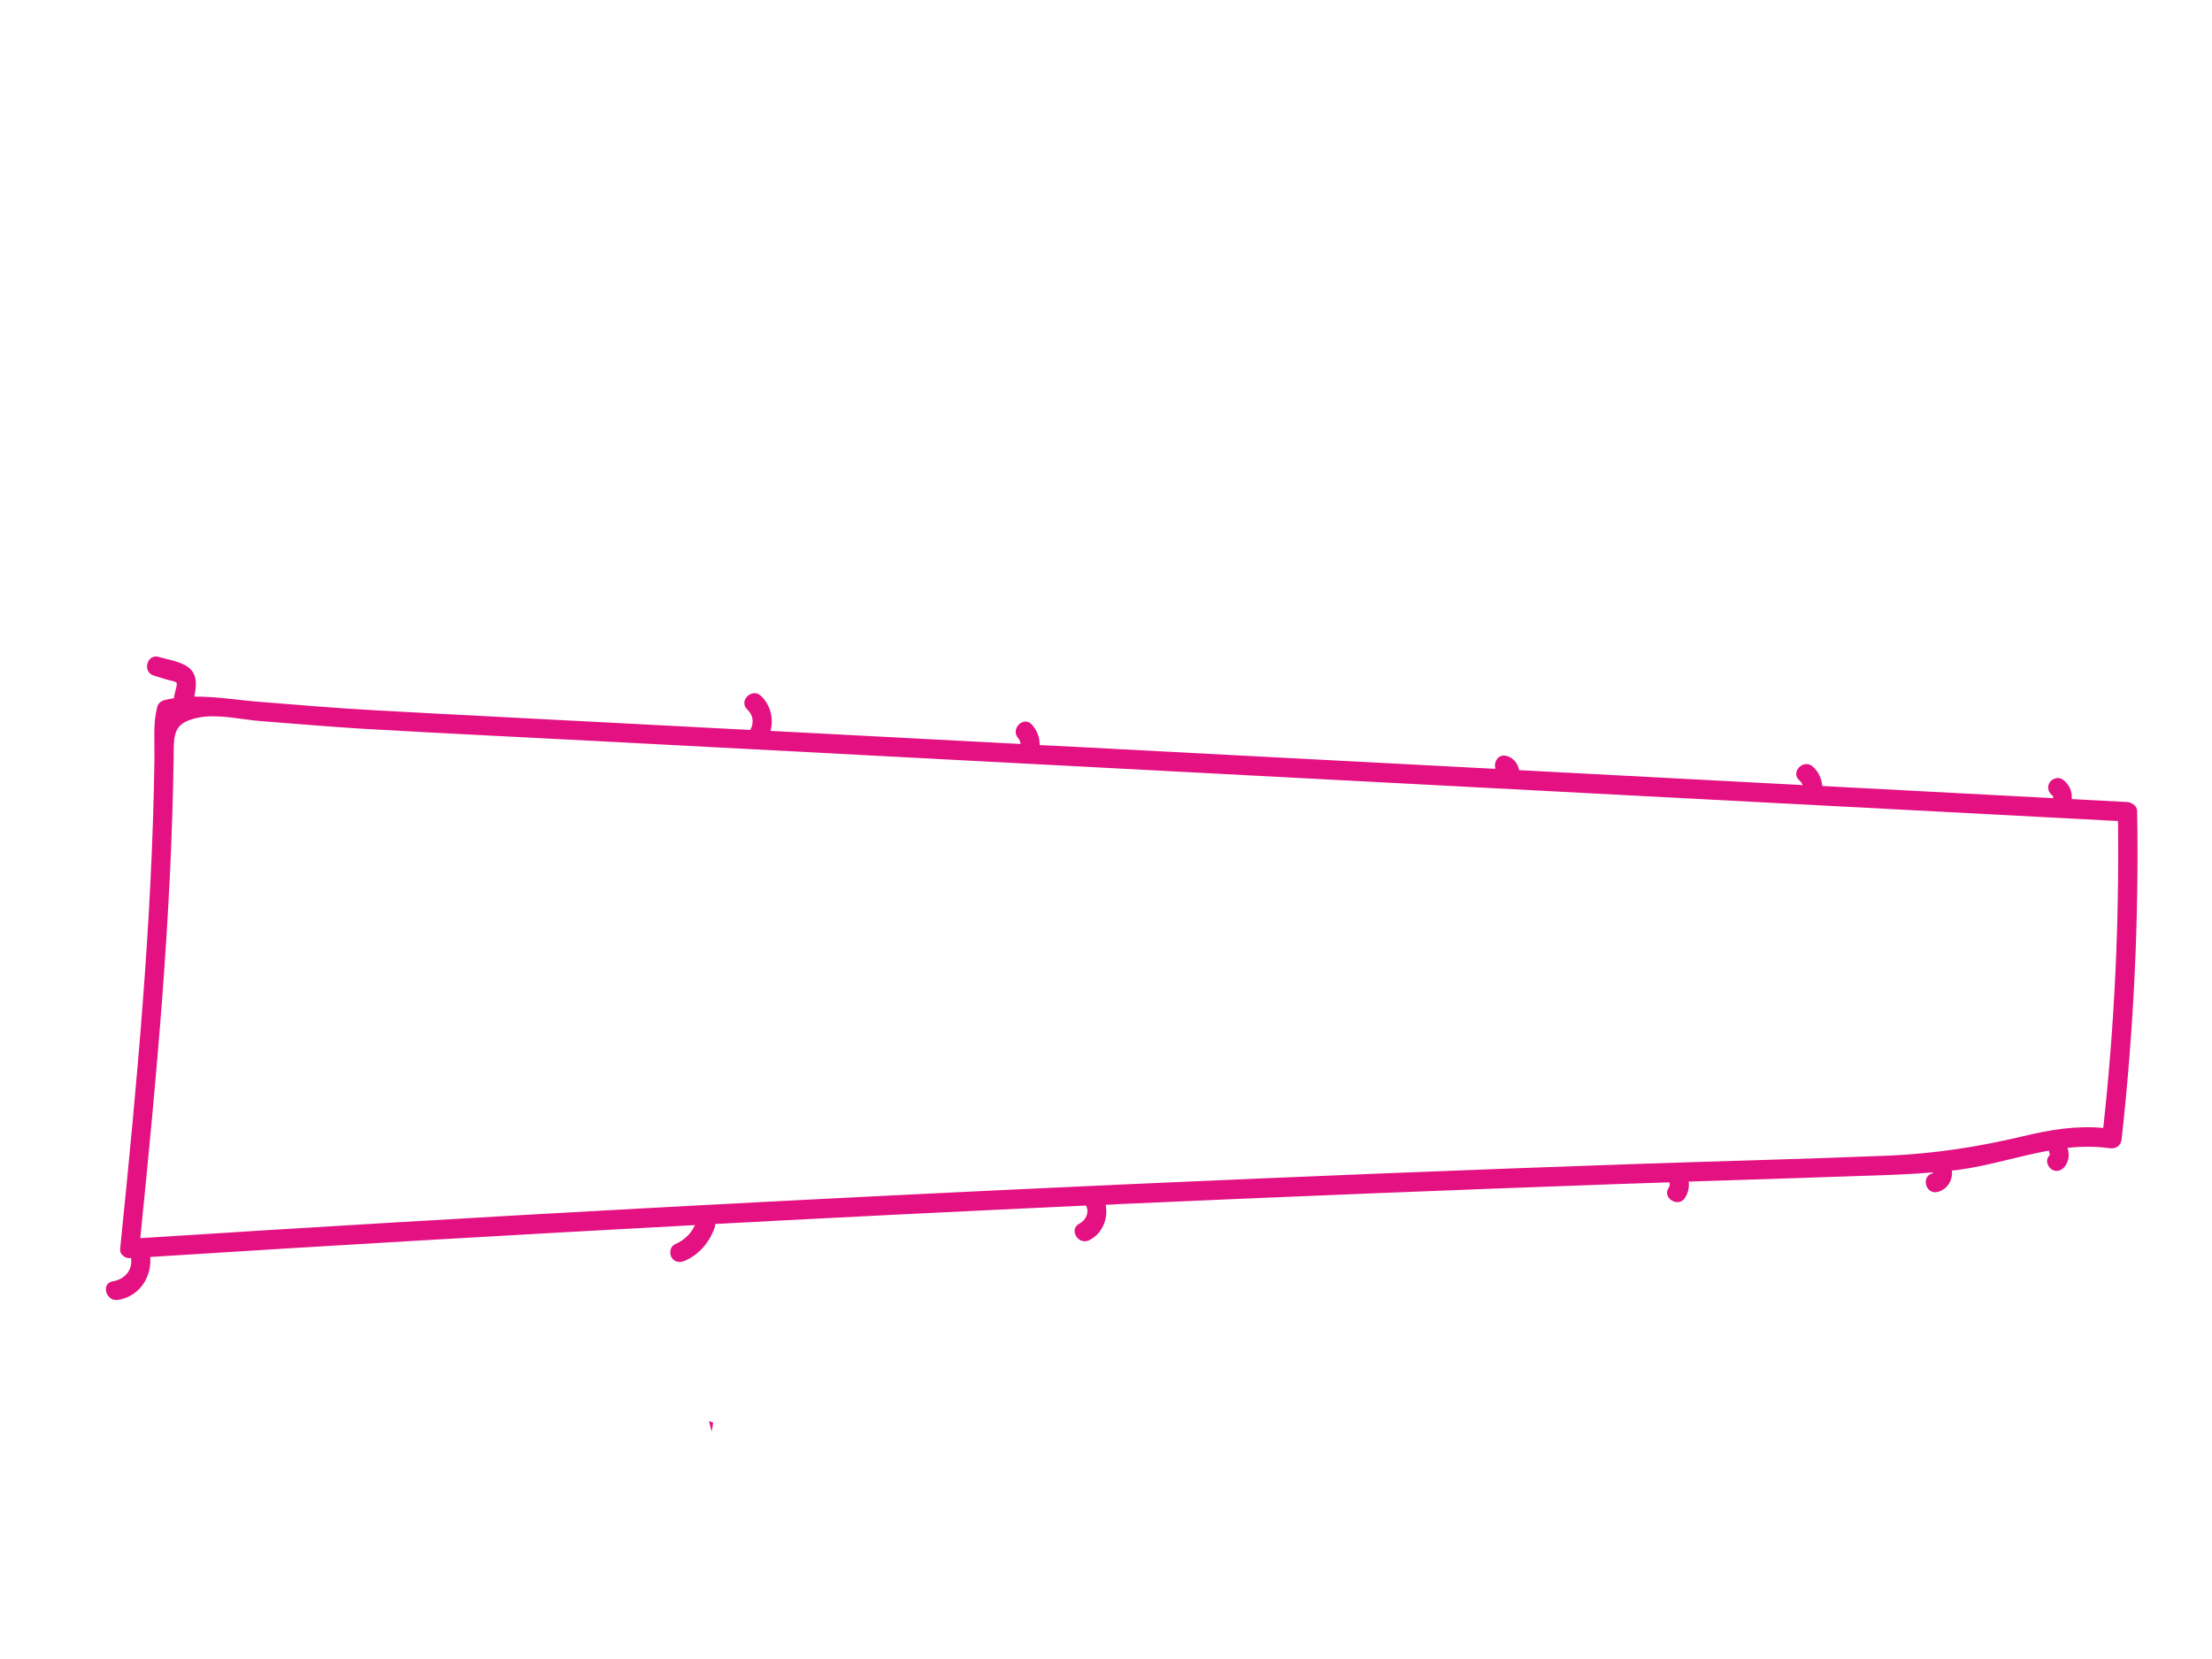
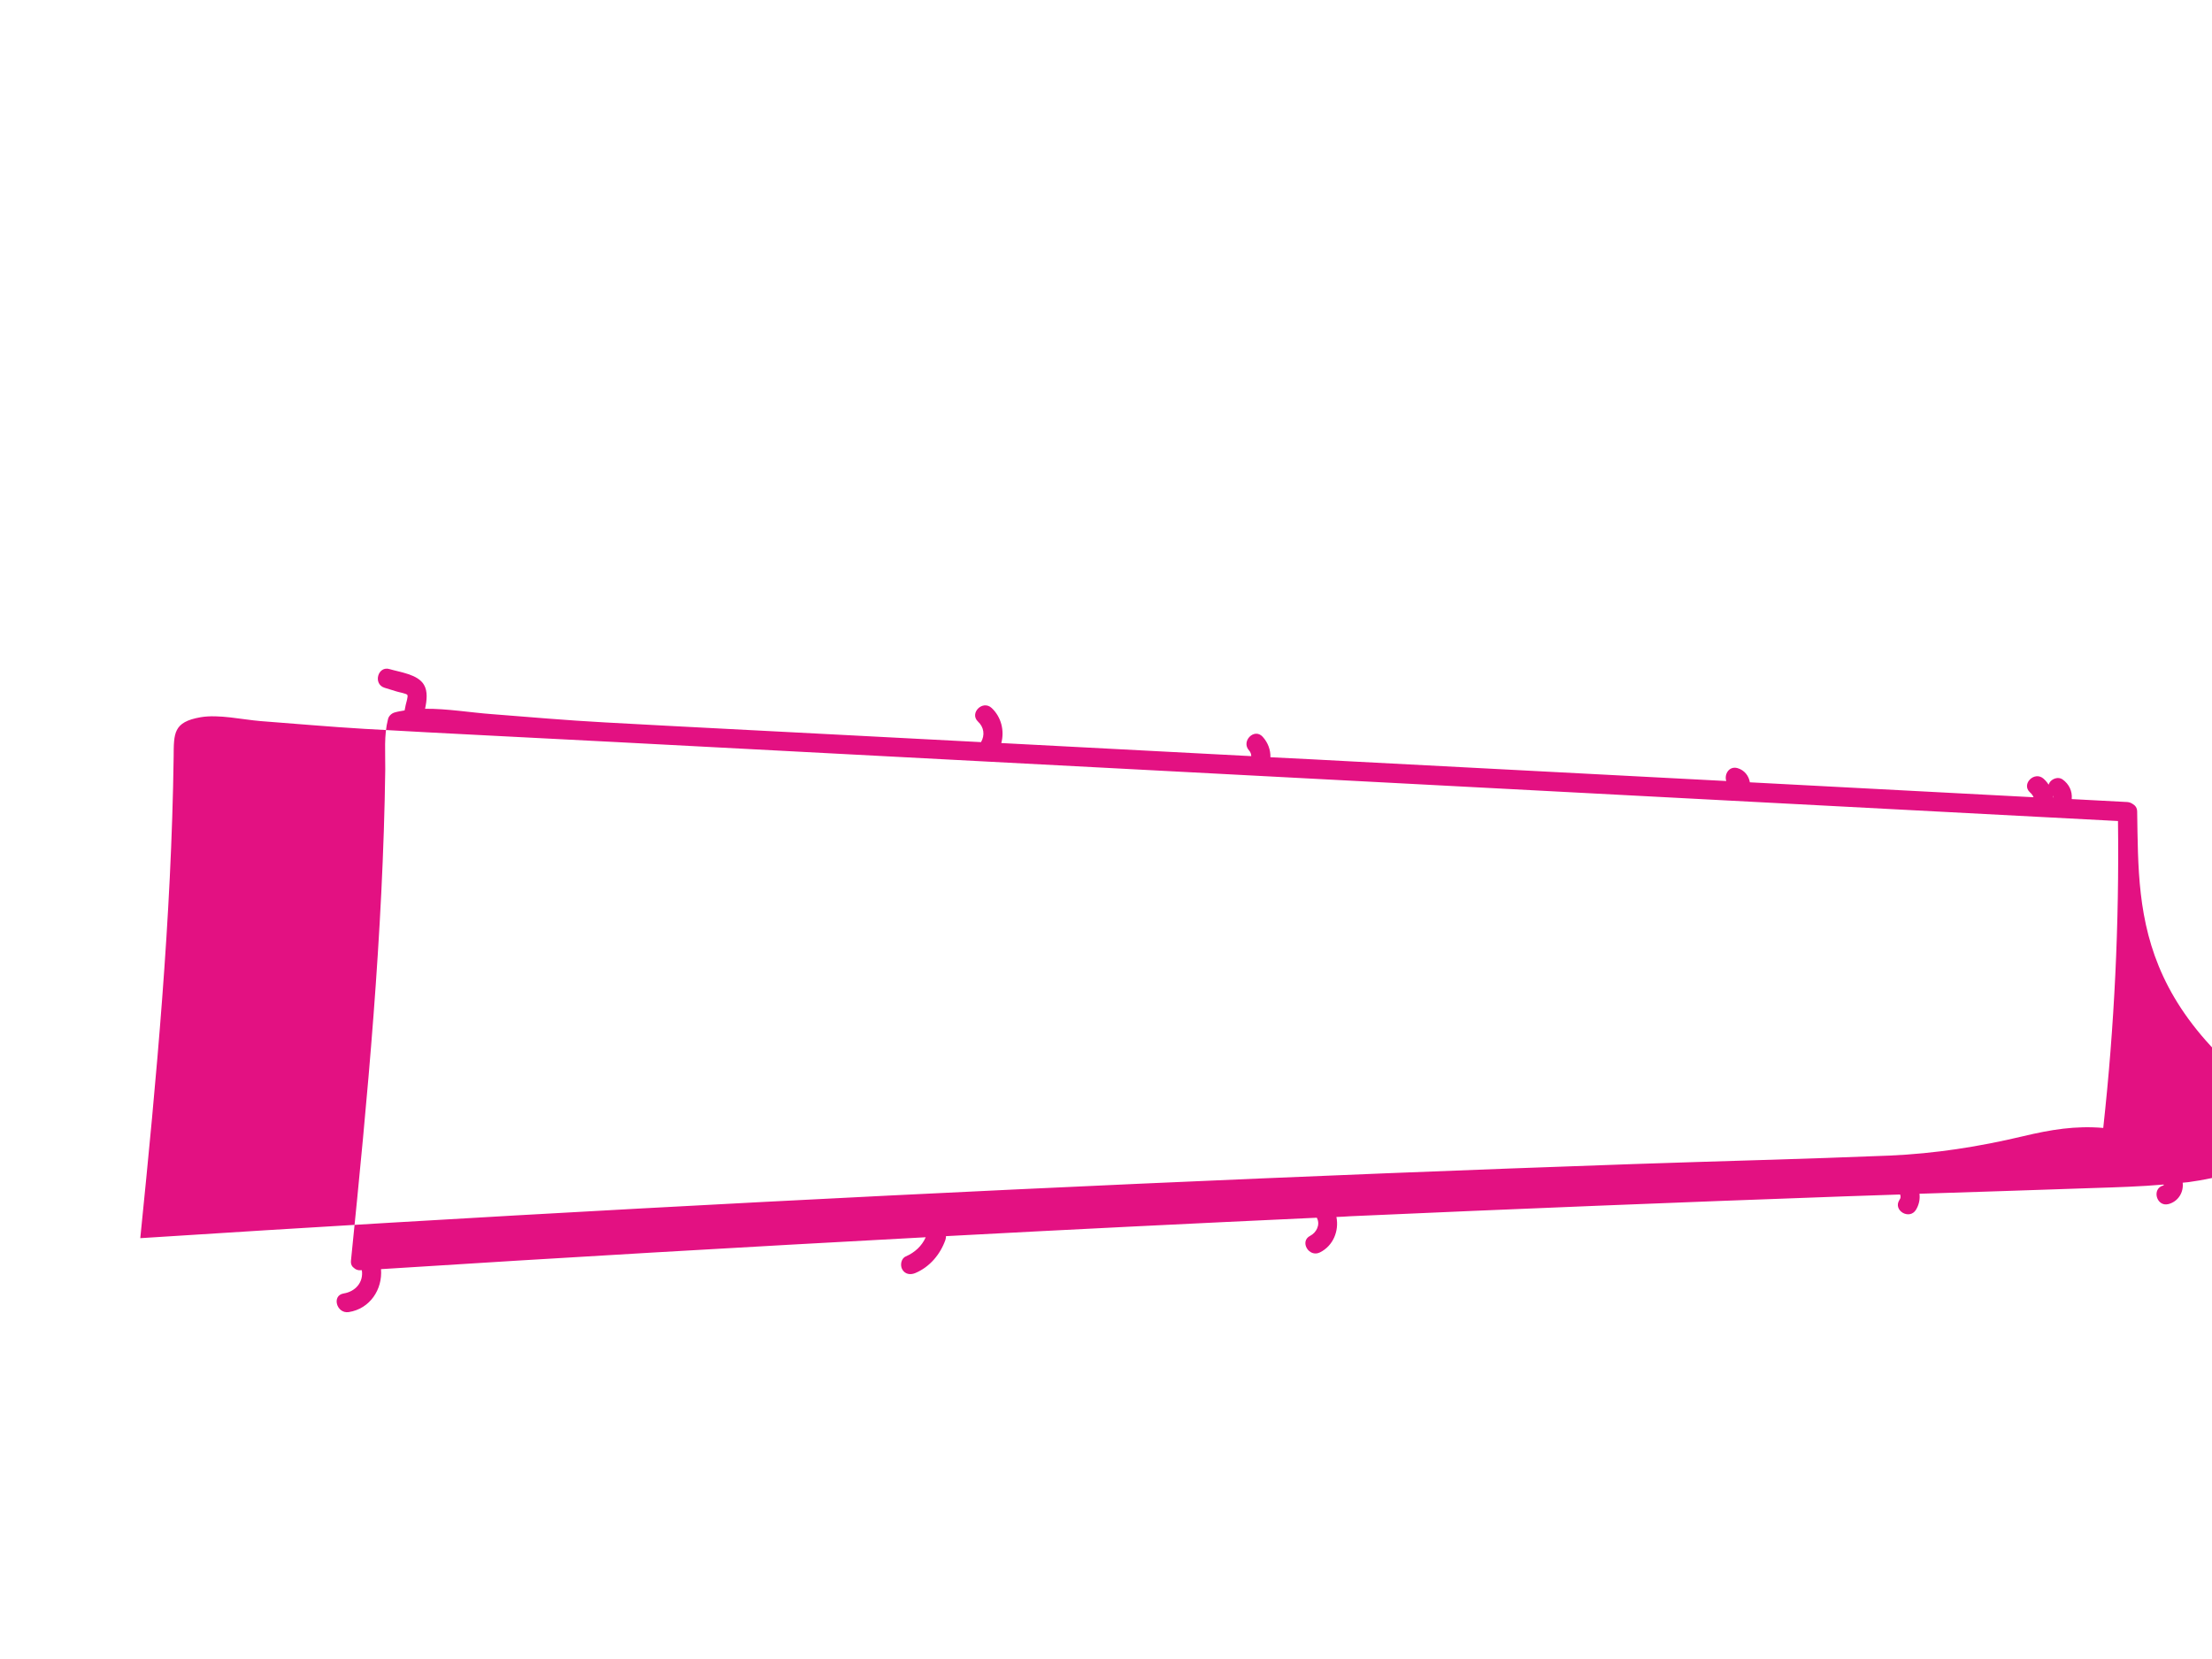
<svg xmlns="http://www.w3.org/2000/svg" version="1.1" id="Calque_1" x="0px" y="0px" viewBox="0 0 1200 900" style="enable-background:new 0 0 1200 900;" xml:space="preserve">
  <style type="text/css">
	.st0{fill:#E31182;}
</style>
  <g>
-     <path class="st0" d="M386.9,771.8c-0.8-0.3-1.6-0.6-2.3-0.9c0.5,1.9,1,3.8,1.5,5.7C386.4,775,386.7,773.4,386.9,771.8z" />
-   </g>
-   <path class="st0" d="M1159.4,440.3c0-2.1-1.1-3.4-2.5-4.2c-0.8-0.5-1.6-0.9-2.8-1c-10.1-0.5-20.2-1.1-30.2-1.6  c0.4-4.3-1.4-8.1-5-10.7c-2.3-1.6-5.8-0.4-7.1,1.9c-1.5,2.6-0.4,5.5,1.9,7.1c0.2,0.1,0.1,0.9,0.1,0.7c0,0.2,0,0.3,0,0.5  c-41.7-2.2-83.5-4.4-125.2-6.6c-0.4-4-2-7.7-5.1-10.5c-5-4.5-12.4,2.9-7.4,7.4c0.8,0.7,1.5,1.6,1.9,2.6  c-51.3-2.7-102.6-5.4-153.9-8.1c-0.6-3.5-2.9-6.6-6.7-7.7c-4.7-1.3-7.3,3.5-6.1,7c-67.5-3.5-135.1-7.1-202.6-10.6  c-14.9-0.8-29.8-1.6-44.7-2.3c0.1-4-1.3-7.9-4.2-11.1c-4.5-5-11.9,2.4-7.4,7.4c0.8,0.9,1.2,2,1.2,3.1c-45.2-2.4-90.4-4.7-135.6-7.1  c1.8-6.7,0-14.1-5.2-19c-4.9-4.6-12.3,2.8-7.4,7.4c3.2,3,3.8,7.3,1.6,11.1c-23-1.2-45.9-2.4-68.9-3.6c-45.1-2.4-90.2-4.6-135.2-7.1  c-20.5-1.1-40.9-2.9-61.4-4.5c-11.1-0.8-24-3-36.1-2.9c1-4.6,1.5-9.5-0.6-13c-3.3-5.7-12.9-6.8-18.6-8.5c-6.4-2-9.2,8.1-2.8,10.1  c2.2,0.7,4.3,1.3,6.5,2c1.1,0.4,5.4,1.1,5.9,1.9c0.5,0.9-0.7,4.3-0.9,5.4c-0.2,1-0.4,2-0.6,3c-1.8,0.3-3.7,0.6-5.4,1.1  c-1.7,0.5-3.2,1.9-3.6,3.6c-2.3,8.9-1.4,18.2-1.5,27.3c-1.2,89.2-9.6,177.9-18.6,266.5c-0.2,2,0.6,3.3,1.8,4.1  c0.8,0.7,1.9,1.2,3.4,1.1c0.2,0,0.5,0,0.7,0c1,6.5-3.5,11.6-9.9,12.6c-6.6,1.1-3.8,11.1,2.8,10.1c11.5-1.8,18.4-12.3,17.5-23.3  c98.5-6.3,197-12,295.5-17.3c-2.1,4.8-6,8.3-10.8,10.4c-2.6,1.1-3.2,4.9-1.9,7.1c1.6,2.7,4.5,3,7.1,1.9c7.8-3.3,13.5-10.1,16.3-18  c0.2-0.7,0.3-1.4,0.3-2c67-3.6,134.1-6.9,201.2-10c0,0.1,0,0.2,0.1,0.3c1.8,3.6-0.4,7.8-3.7,9.5c-6,3-0.7,12,5.3,9  c7.2-3.6,10.4-11.7,8.9-19.2c2.5-0.1,5-0.2,7.5-0.4c89.5-4,179-7.6,268.6-10.8c9.9-0.3,19.8-0.7,29.7-1c0.4,1.2,0.4,1.9-0.4,3  c-3.6,5.7,5.5,11,9,5.3c1.6-2.6,2.3-5.7,1.9-8.7c31.4-1,62.7-2,94.1-3.1c12.8-0.4,25.7-0.8,38.4-1.9c0,0.1,0,0.2,0,0.4  c-0.1,0-0.1,0-0.2,0.1c-6.5,1.7-3.7,11.8,2.8,10.1c5.3-1.4,8.3-6.4,7.7-11.6c1-0.1,2-0.2,3.1-0.3c16.6-2.2,32.9-7.5,49.5-10.5  c0.1,0.6,0.3,1.3,0.5,1.9c0.2,0.4-0.6,1.2-0.7,1.3c-1.7,2.3-0.4,5.8,1.9,7.1c2.7,1.6,5.5,0.4,7.1-1.9c2.2-3,2.4-6.6,1.3-9.9  c7.5-0.8,15.1-0.9,22.8,0.2c3.6,0.5,6.2-1.4,6.6-5C1157.5,558.7,1160.4,499.6,1159.4,440.3z M1141,611.9c-15-1.3-28.4,0.9-43.5,4.5  c-24,5.7-47.6,9.4-72.4,10.5c-46.4,1.9-92.8,3-139.1,4.6c-89.5,3.1-179.1,6.7-268.6,10.7c-180.5,8.1-361,17.9-541.3,29.5  c8.8-86.8,16.9-173.7,18.1-261c0.1-13-0.2-19,14.6-21.6c9.9-1.7,22.7,1.3,32.7,2.1c18.7,1.4,37.4,3.1,56.2,4.2  c45.1,2.6,90.2,4.7,135.2,7.1c91.9,4.8,183.8,9.7,275.7,14.5c180.1,9.5,360.3,18.9,540.4,28.4C1149.7,501,1147.1,556.5,1141,611.9z" />
+     </g>
+   <path class="st0" d="M1159.4,440.3c0-2.1-1.1-3.4-2.5-4.2c-0.8-0.5-1.6-0.9-2.8-1c-10.1-0.5-20.2-1.1-30.2-1.6  c0.4-4.3-1.4-8.1-5-10.7c-2.3-1.6-5.8-0.4-7.1,1.9c-1.5,2.6-0.4,5.5,1.9,7.1c0.2,0.1,0.1,0.9,0.1,0.7c0,0.2,0,0.3,0,0.5  c-0.4-4-2-7.7-5.1-10.5c-5-4.5-12.4,2.9-7.4,7.4c0.8,0.7,1.5,1.6,1.9,2.6  c-51.3-2.7-102.6-5.4-153.9-8.1c-0.6-3.5-2.9-6.6-6.7-7.7c-4.7-1.3-7.3,3.5-6.1,7c-67.5-3.5-135.1-7.1-202.6-10.6  c-14.9-0.8-29.8-1.6-44.7-2.3c0.1-4-1.3-7.9-4.2-11.1c-4.5-5-11.9,2.4-7.4,7.4c0.8,0.9,1.2,2,1.2,3.1c-45.2-2.4-90.4-4.7-135.6-7.1  c1.8-6.7,0-14.1-5.2-19c-4.9-4.6-12.3,2.8-7.4,7.4c3.2,3,3.8,7.3,1.6,11.1c-23-1.2-45.9-2.4-68.9-3.6c-45.1-2.4-90.2-4.6-135.2-7.1  c-20.5-1.1-40.9-2.9-61.4-4.5c-11.1-0.8-24-3-36.1-2.9c1-4.6,1.5-9.5-0.6-13c-3.3-5.7-12.9-6.8-18.6-8.5c-6.4-2-9.2,8.1-2.8,10.1  c2.2,0.7,4.3,1.3,6.5,2c1.1,0.4,5.4,1.1,5.9,1.9c0.5,0.9-0.7,4.3-0.9,5.4c-0.2,1-0.4,2-0.6,3c-1.8,0.3-3.7,0.6-5.4,1.1  c-1.7,0.5-3.2,1.9-3.6,3.6c-2.3,8.9-1.4,18.2-1.5,27.3c-1.2,89.2-9.6,177.9-18.6,266.5c-0.2,2,0.6,3.3,1.8,4.1  c0.8,0.7,1.9,1.2,3.4,1.1c0.2,0,0.5,0,0.7,0c1,6.5-3.5,11.6-9.9,12.6c-6.6,1.1-3.8,11.1,2.8,10.1c11.5-1.8,18.4-12.3,17.5-23.3  c98.5-6.3,197-12,295.5-17.3c-2.1,4.8-6,8.3-10.8,10.4c-2.6,1.1-3.2,4.9-1.9,7.1c1.6,2.7,4.5,3,7.1,1.9c7.8-3.3,13.5-10.1,16.3-18  c0.2-0.7,0.3-1.4,0.3-2c67-3.6,134.1-6.9,201.2-10c0,0.1,0,0.2,0.1,0.3c1.8,3.6-0.4,7.8-3.7,9.5c-6,3-0.7,12,5.3,9  c7.2-3.6,10.4-11.7,8.9-19.2c2.5-0.1,5-0.2,7.5-0.4c89.5-4,179-7.6,268.6-10.8c9.9-0.3,19.8-0.7,29.7-1c0.4,1.2,0.4,1.9-0.4,3  c-3.6,5.7,5.5,11,9,5.3c1.6-2.6,2.3-5.7,1.9-8.7c31.4-1,62.7-2,94.1-3.1c12.8-0.4,25.7-0.8,38.4-1.9c0,0.1,0,0.2,0,0.4  c-0.1,0-0.1,0-0.2,0.1c-6.5,1.7-3.7,11.8,2.8,10.1c5.3-1.4,8.3-6.4,7.7-11.6c1-0.1,2-0.2,3.1-0.3c16.6-2.2,32.9-7.5,49.5-10.5  c0.1,0.6,0.3,1.3,0.5,1.9c0.2,0.4-0.6,1.2-0.7,1.3c-1.7,2.3-0.4,5.8,1.9,7.1c2.7,1.6,5.5,0.4,7.1-1.9c2.2-3,2.4-6.6,1.3-9.9  c7.5-0.8,15.1-0.9,22.8,0.2c3.6,0.5,6.2-1.4,6.6-5C1157.5,558.7,1160.4,499.6,1159.4,440.3z M1141,611.9c-15-1.3-28.4,0.9-43.5,4.5  c-24,5.7-47.6,9.4-72.4,10.5c-46.4,1.9-92.8,3-139.1,4.6c-89.5,3.1-179.1,6.7-268.6,10.7c-180.5,8.1-361,17.9-541.3,29.5  c8.8-86.8,16.9-173.7,18.1-261c0.1-13-0.2-19,14.6-21.6c9.9-1.7,22.7,1.3,32.7,2.1c18.7,1.4,37.4,3.1,56.2,4.2  c45.1,2.6,90.2,4.7,135.2,7.1c91.9,4.8,183.8,9.7,275.7,14.5c180.1,9.5,360.3,18.9,540.4,28.4C1149.7,501,1147.1,556.5,1141,611.9z" />
</svg>